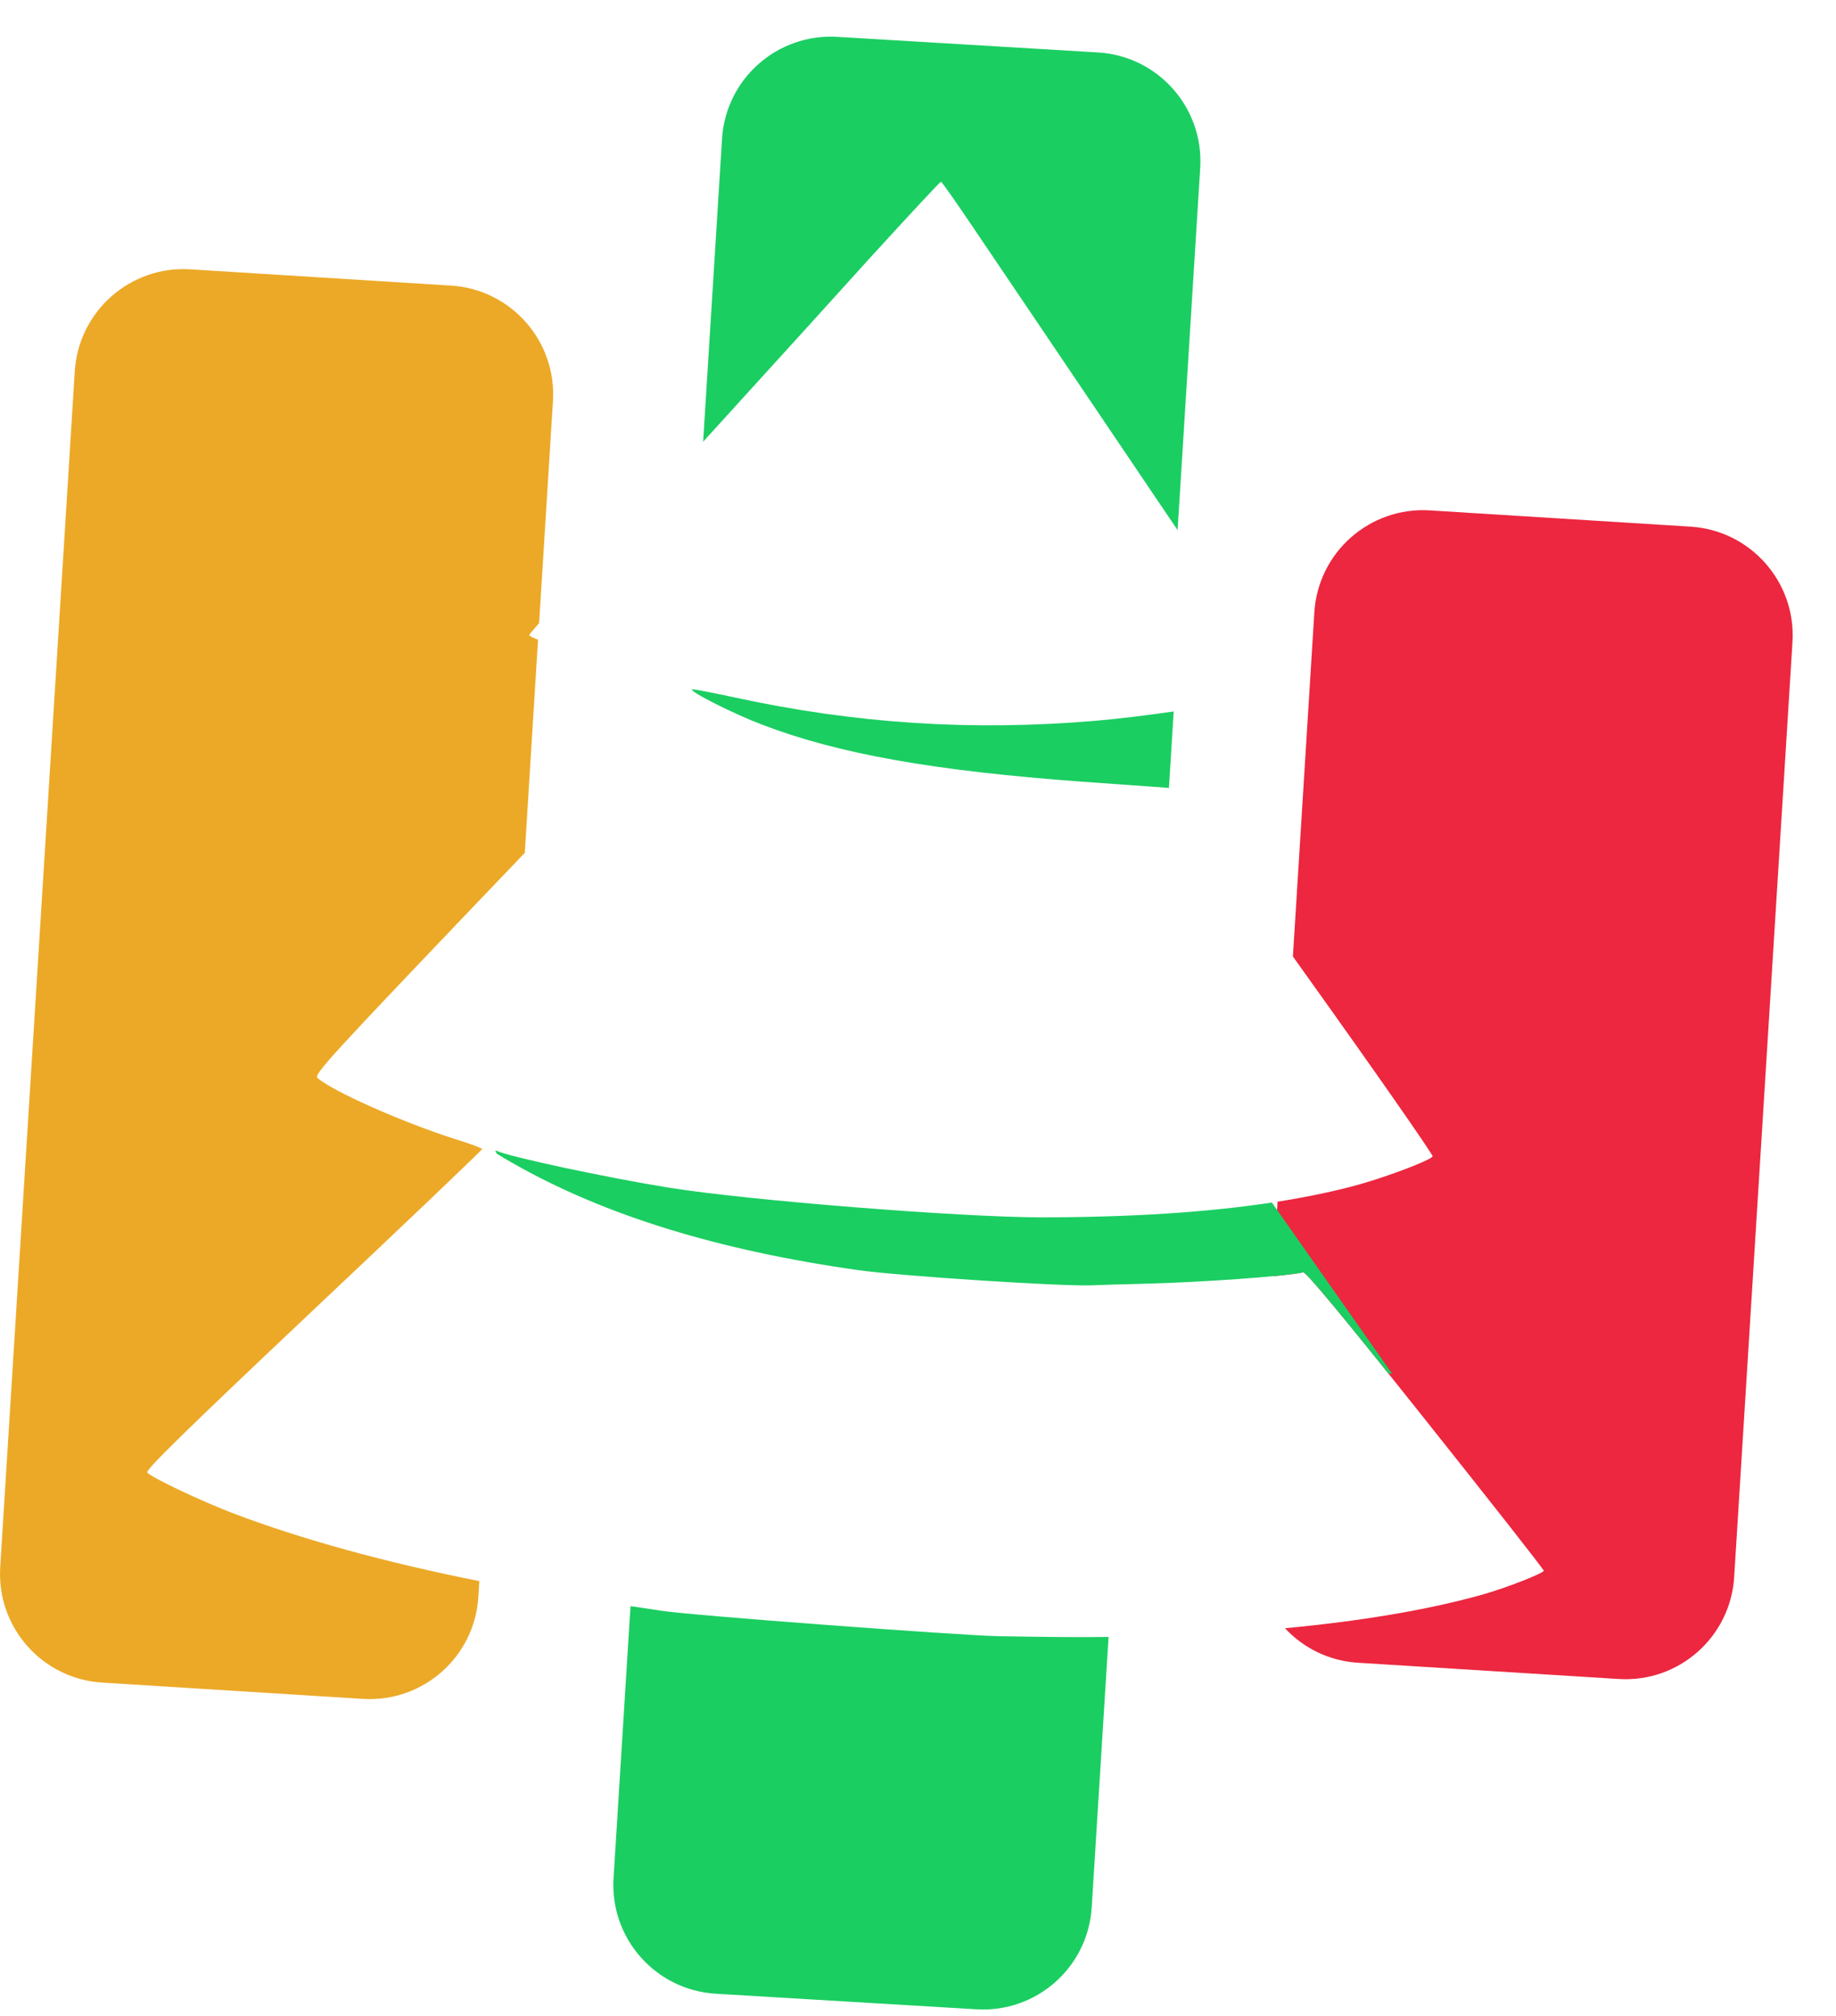
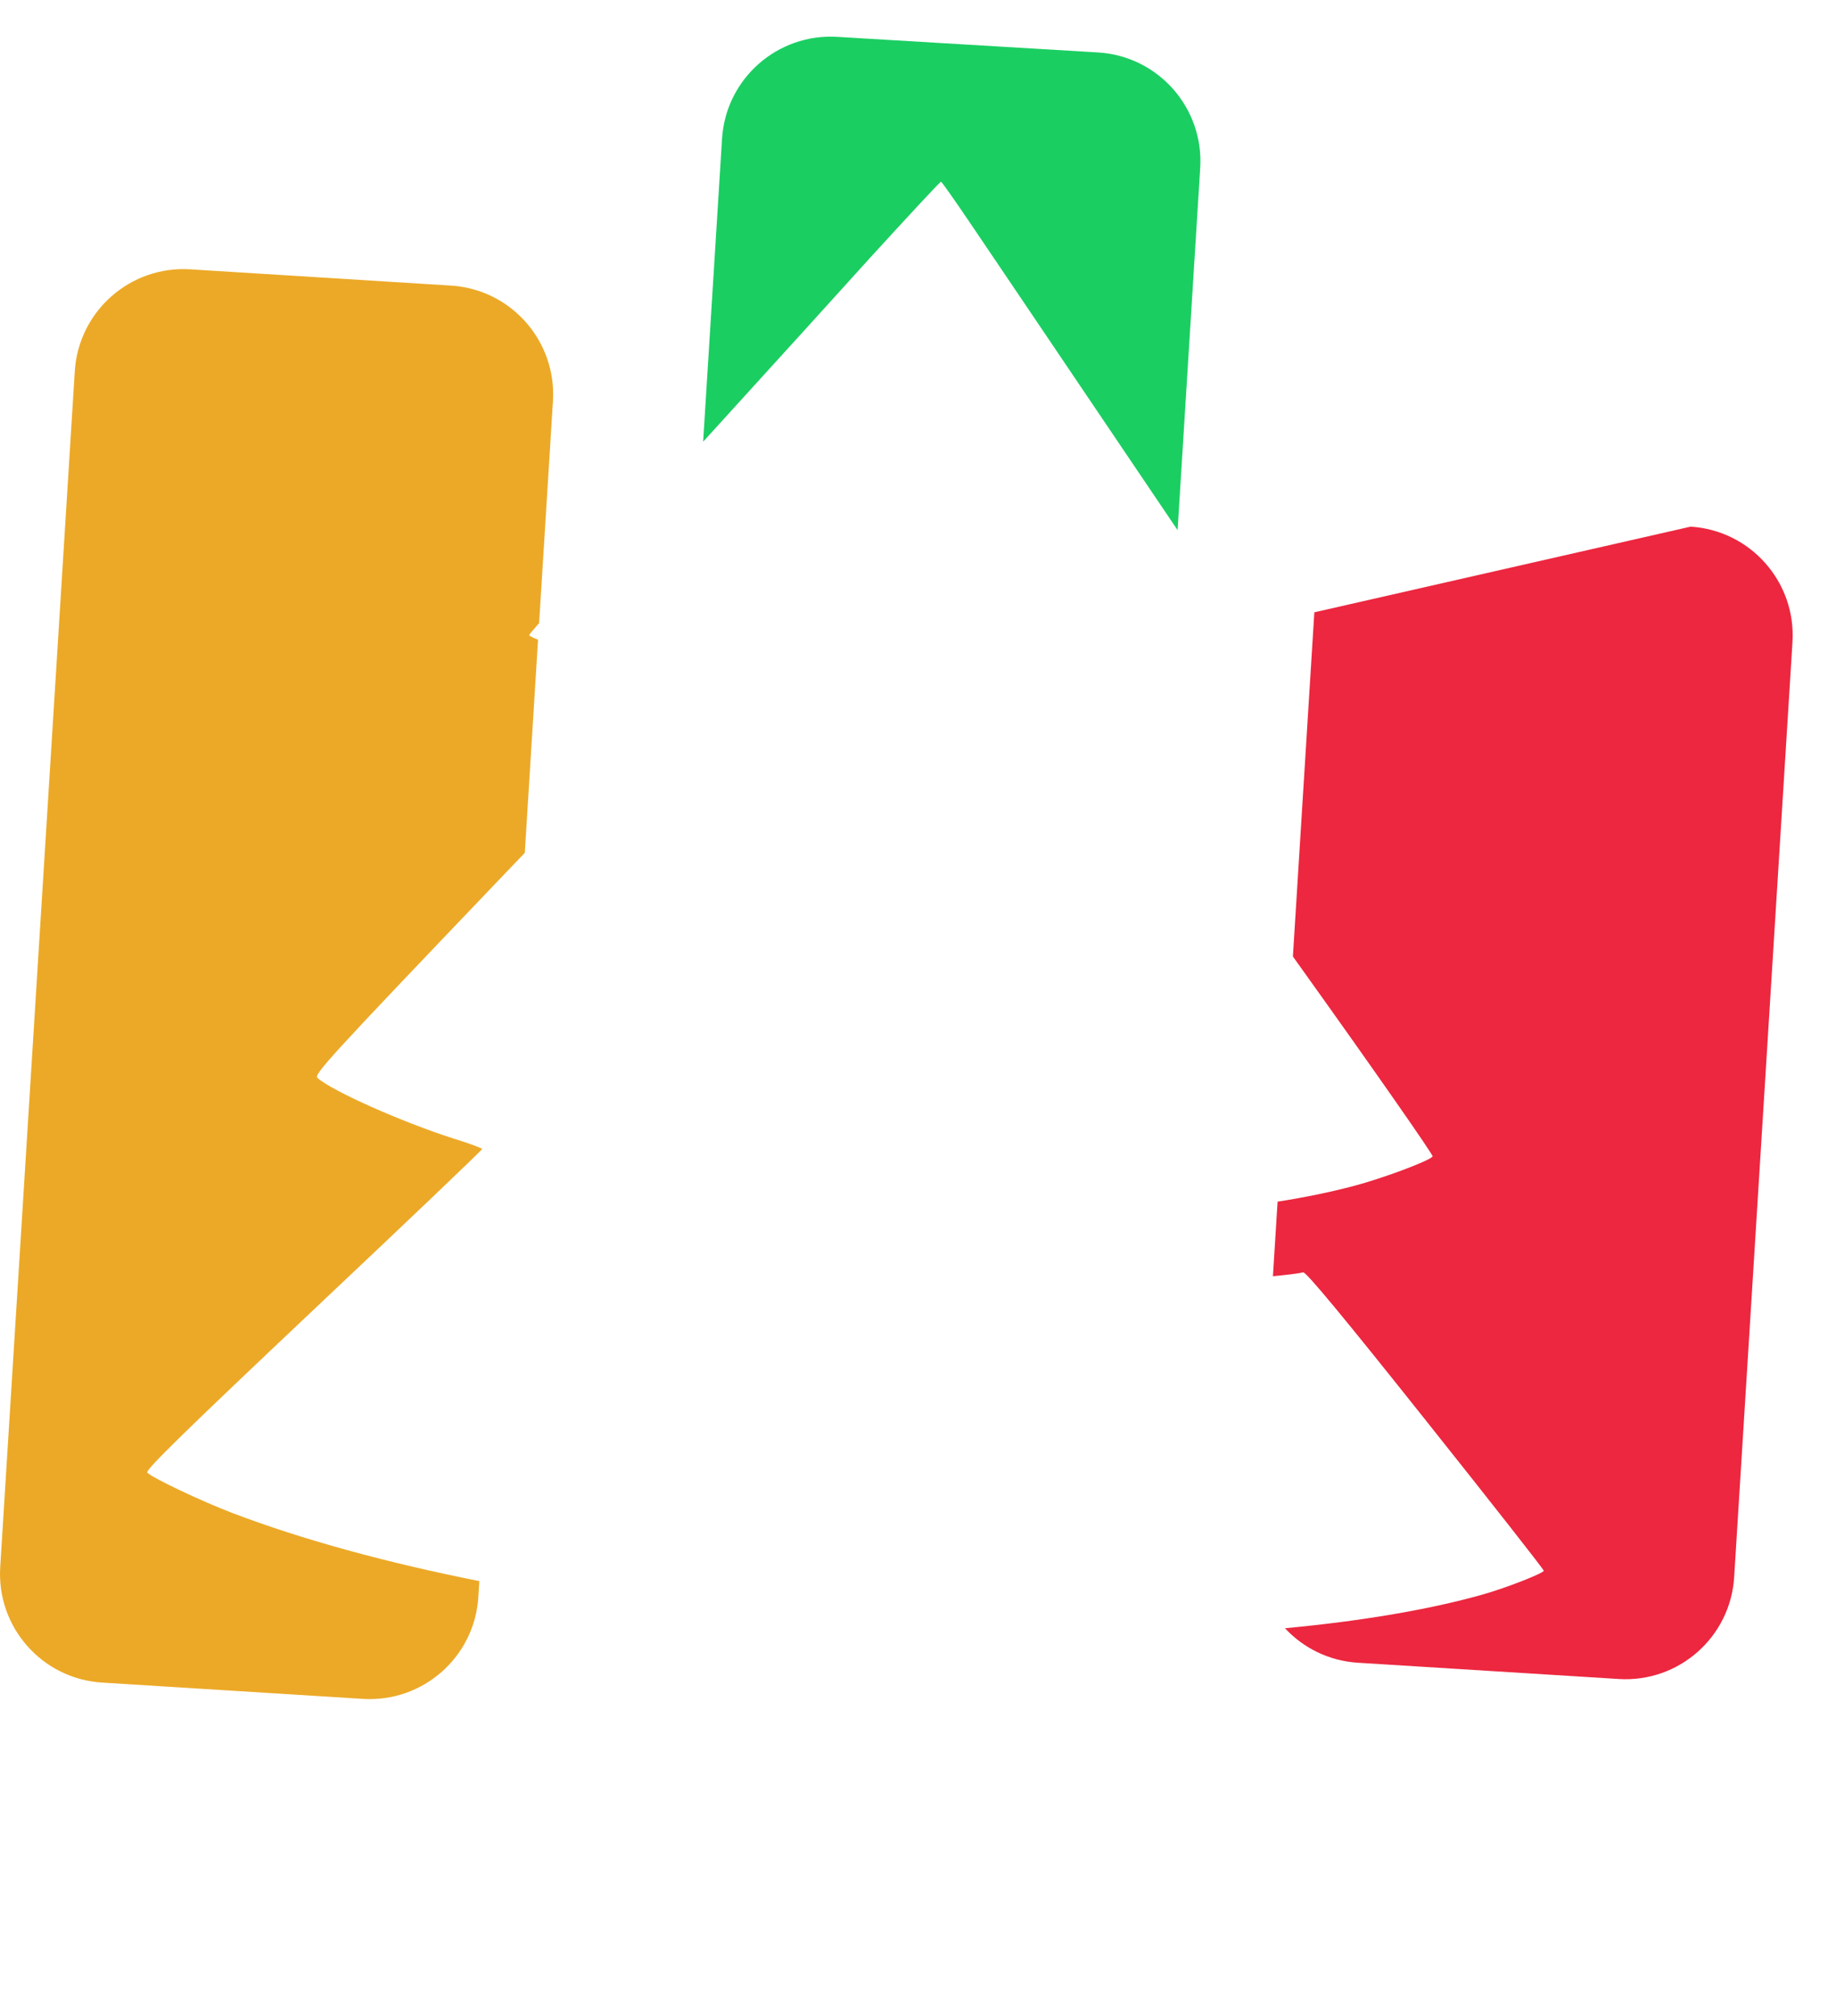
<svg xmlns="http://www.w3.org/2000/svg" width="41" height="45" viewBox="0 0 41 45" fill="none">
-   <path d="M28.53 26.824C29.146 26.727 29.714 26.61 30.236 26.472C30.894 26.298 31.923 25.912 31.993 25.814C32.012 25.788 30.716 23.928 29.105 21.677L28.872 21.351L29.351 13.668C29.434 12.328 30.589 11.309 31.929 11.393L37.753 11.756C39.093 11.84 40.112 12.994 40.028 14.335L38.726 35.204C38.643 36.544 37.489 37.563 36.148 37.479L30.324 37.116C29.677 37.076 29.105 36.786 28.695 36.346C30.402 36.186 31.913 35.931 33.104 35.595C33.635 35.446 34.464 35.119 34.474 35.063C34.481 35.041 33.292 33.53 31.839 31.705C30.008 29.404 29.166 28.389 29.102 28.402C28.988 28.428 28.744 28.458 28.426 28.488L28.53 26.824Z" fill="#EC273F" />
+   <path d="M28.53 26.824C29.146 26.727 29.714 26.61 30.236 26.472C30.894 26.298 31.923 25.912 31.993 25.814C32.012 25.788 30.716 23.928 29.105 21.677L28.872 21.351L29.351 13.668L37.753 11.756C39.093 11.84 40.112 12.994 40.028 14.335L38.726 35.204C38.643 36.544 37.489 37.563 36.148 37.479L30.324 37.116C29.677 37.076 29.105 36.786 28.695 36.346C30.402 36.186 31.913 35.931 33.104 35.595C33.635 35.446 34.464 35.119 34.474 35.063C34.481 35.041 33.292 33.53 31.839 31.705C30.008 29.404 29.166 28.389 29.102 28.402C28.988 28.428 28.744 28.458 28.426 28.488L28.53 26.824Z" fill="#EC273F" />
  <path d="M18.702 0.823C17.361 0.74 16.207 1.758 16.124 3.098L15.702 9.86C16.014 9.516 16.351 9.146 16.714 8.747C17.341 8.059 18.558 6.721 19.415 5.771C20.278 4.828 20.991 4.056 21.014 4.057C21.031 4.058 21.321 4.471 21.657 4.967C21.978 5.442 22.312 5.937 23.024 6.989C23.688 7.971 24.68 9.44 26.297 11.834L26.802 3.749C26.885 2.409 25.867 1.255 24.526 1.171L18.702 0.823Z" fill="#1BCE62" />
-   <path d="M26.21 15.881C25.594 15.97 24.964 16.047 24.456 16.09C21.695 16.323 19.105 16.154 16.408 15.569C15.901 15.459 15.472 15.377 15.454 15.387C15.399 15.44 16.387 15.937 17.016 16.175C18.73 16.832 20.859 17.206 24.164 17.449L26.104 17.588L26.21 15.881Z" fill="#1BCE62" />
-   <path d="M28.403 26.843C26.948 27.064 25.232 27.173 23.238 27.174C21.437 27.17 16.723 26.798 14.937 26.511C13.574 26.293 11.372 25.823 11.09 25.689C11.078 25.684 11.067 25.68 11.057 25.677C11.068 25.702 11.08 25.727 11.093 25.752C11.181 25.809 11.318 25.891 11.475 25.978C13.514 27.135 16.054 27.914 19.184 28.355C20.096 28.482 23.647 28.714 24.358 28.692C24.372 28.691 24.389 28.691 24.408 28.69C24.61 28.683 25.088 28.666 25.533 28.657C26.782 28.627 28.707 28.492 29.102 28.401C29.155 28.391 29.749 29.094 31.006 30.662L31.084 30.658L28.403 26.843Z" fill="#1BCE62" />
-   <path d="M24.756 36.54C24.097 36.548 23.551 36.545 22.281 36.523C21.407 36.505 15.395 36.057 14.774 35.956C14.644 35.935 14.378 35.896 14.08 35.853L13.701 41.926C13.618 43.266 14.636 44.42 15.977 44.504L21.801 44.852C23.142 44.936 24.296 43.917 24.379 42.577L24.756 36.54Z" fill="#1BCE62" />
  <path d="M12.015 14.28L11.719 19.038L11.134 19.649C7.338 23.62 7.003 23.988 7.089 24.062C7.428 24.359 8.969 25.043 10.109 25.409C10.473 25.52 10.768 25.632 10.767 25.649C10.765 25.672 9.071 27.288 6.998 29.241C4.109 31.97 3.242 32.817 3.289 32.871C3.39 32.986 4.507 33.515 5.208 33.781C6.748 34.366 8.622 34.88 10.704 35.294L10.682 35.647C10.599 36.988 9.445 38.006 8.104 37.923L2.28 37.559C0.94 37.476 -0.079 36.322 0.005 34.981L1.67 8.287C1.754 6.947 2.908 5.928 4.248 6.012L10.072 6.375C11.413 6.459 12.431 7.613 12.348 8.954L12.039 13.909C11.872 14.098 11.819 14.165 11.819 14.178C11.817 14.193 11.889 14.229 12.015 14.28Z" fill="#ECA927" />
</svg>